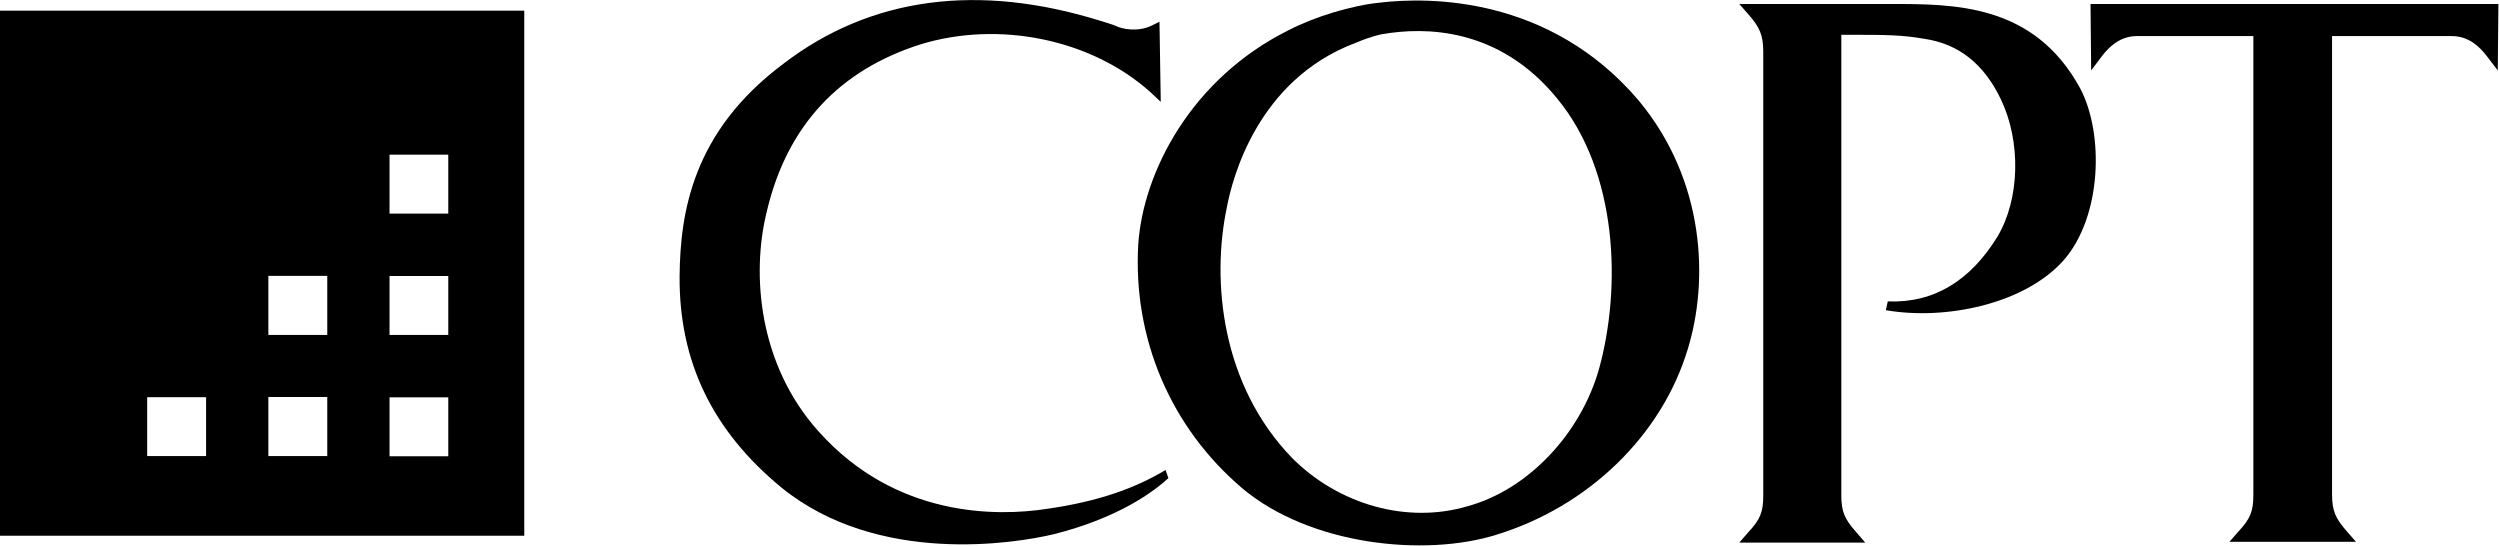
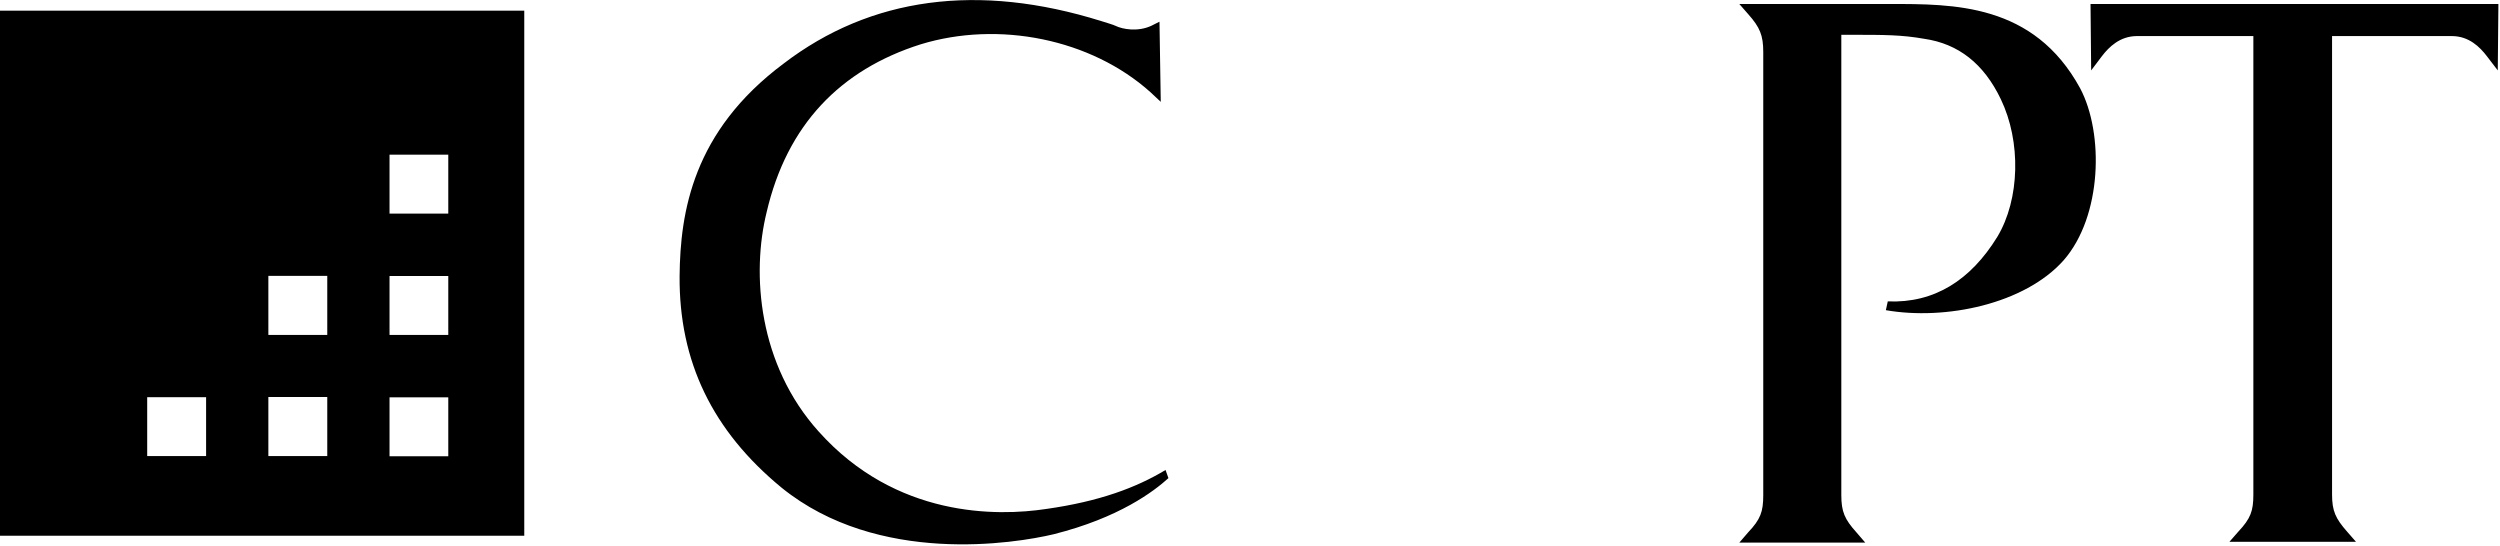
<svg xmlns="http://www.w3.org/2000/svg" version="1.2" viewBox="0 0 1566 342" width="1566" height="342">
  <title>copt-svg</title>
  <style>
		.s0 { fill: #000000 } 
	</style>
  <path id="Layer" fill-rule="evenodd" class="s0" d="m0 6.7h328.4v328.9h-328.4zm92.2 279h36.9v-36.9h-36.9zm75.9 0h36.9v-37h-36.9zm0-75.9h36.9v-37h-36.9zm75.9 76h36.8v-36.9h-36.8zm0-76h36.8v-36.9h-36.8zm0-76h36.8v-36.9h-36.8zm1059-78.5c15 28.3 13.7 80.2-10.3 107.7-24.4 27.5-74.1 37.8-111.4 31.3l1.2-5.5c29.2 1.2 51.9-13.3 68.6-40.4 14.2-23.6 15-59.7 2.2-86.3-10.7-22.3-26.6-34.7-48-37.8-14.2-2.5-24.9-2.5-46.3-2.5h-5.6v288.4c0 10.3 2.1 15.1 9.4 23.2l5.6 6.5h-78.9l5.6-6.5c7.7-8.1 9.4-12.9 9.4-23.2v-277.7c0-10.3-2.1-15.4-9.4-23.6l-5.6-6.4h93.9c40.3 0 90.5-0.5 119.6 52.8zm262-52.8l-0.4 41.6-6.9-9c-4.3-5.6-11.1-12.5-21.9-12.5h-75v287.2c0 10.3 2.2 15 9.4 23.2l5.6 6.4h-79.3l5.6-6.4c7.7-8.2 9.4-12.9 9.4-23.2v-287.2h-72.9c-10.7 0-17.6 6.9-21.9 12.5l-6.8 9-0.4-41.6zm-833.1 297c-9 8.2-30.9 24.9-72.1 35.2-23.6 5.6-109.7 19.8-170.2-29.2-43.3-35.6-64.3-79-63.9-132.6 0.4-39.9 8.2-90.6 65.2-133.1 54.4-41.6 121.8-50.7 198.9-26.6 0 0 8.6 2.6 9 3 4.3 2.1 13.8 3.9 22.3 0l5.2-2.6 0.8 50.2-6.4-6c-37.3-33.5-95.2-45-144.1-30-50.1 15.9-83.6 50.2-96.4 105.2-9.5 38.6-5.2 95.3 32.6 137.3 48.4 54.1 111.9 53.2 142.7 48.5 33.1-4.7 56.2-13.3 74.6-24.4z" />
-   <path id="Layer" fill-rule="evenodd" class="s0" d="m1057.3 218.4c-16.3 54.5-62.6 99.1-120.4 116.7-44.6 13.8-116.2 6.5-158.7-29.2-45-38.2-68.6-94-65.2-152.8 3-45.1 33.1-103.9 94.4-134.3 15.8-8.2 39.4-15.5 57.4-17.2 30-3.5 105.9-4.3 161.7 61.4 42 50.6 43.7 113.3 30.8 155.4zm-81.9-156.7c-36.8-45.1-83.6-44.7-108.9-40.4-0.8 0-7.3 1.3-17.5 5.6-61.4 23.2-77.2 85-80.6 103.5-9.5 45.5-3.5 110.7 41.1 156.6 29.2 29.2 72 41.3 109.8 30.1 37.7-10.3 70.7-45.1 82.3-85.9 14.1-51 12-123.2-26.2-169.5z" />
</svg>